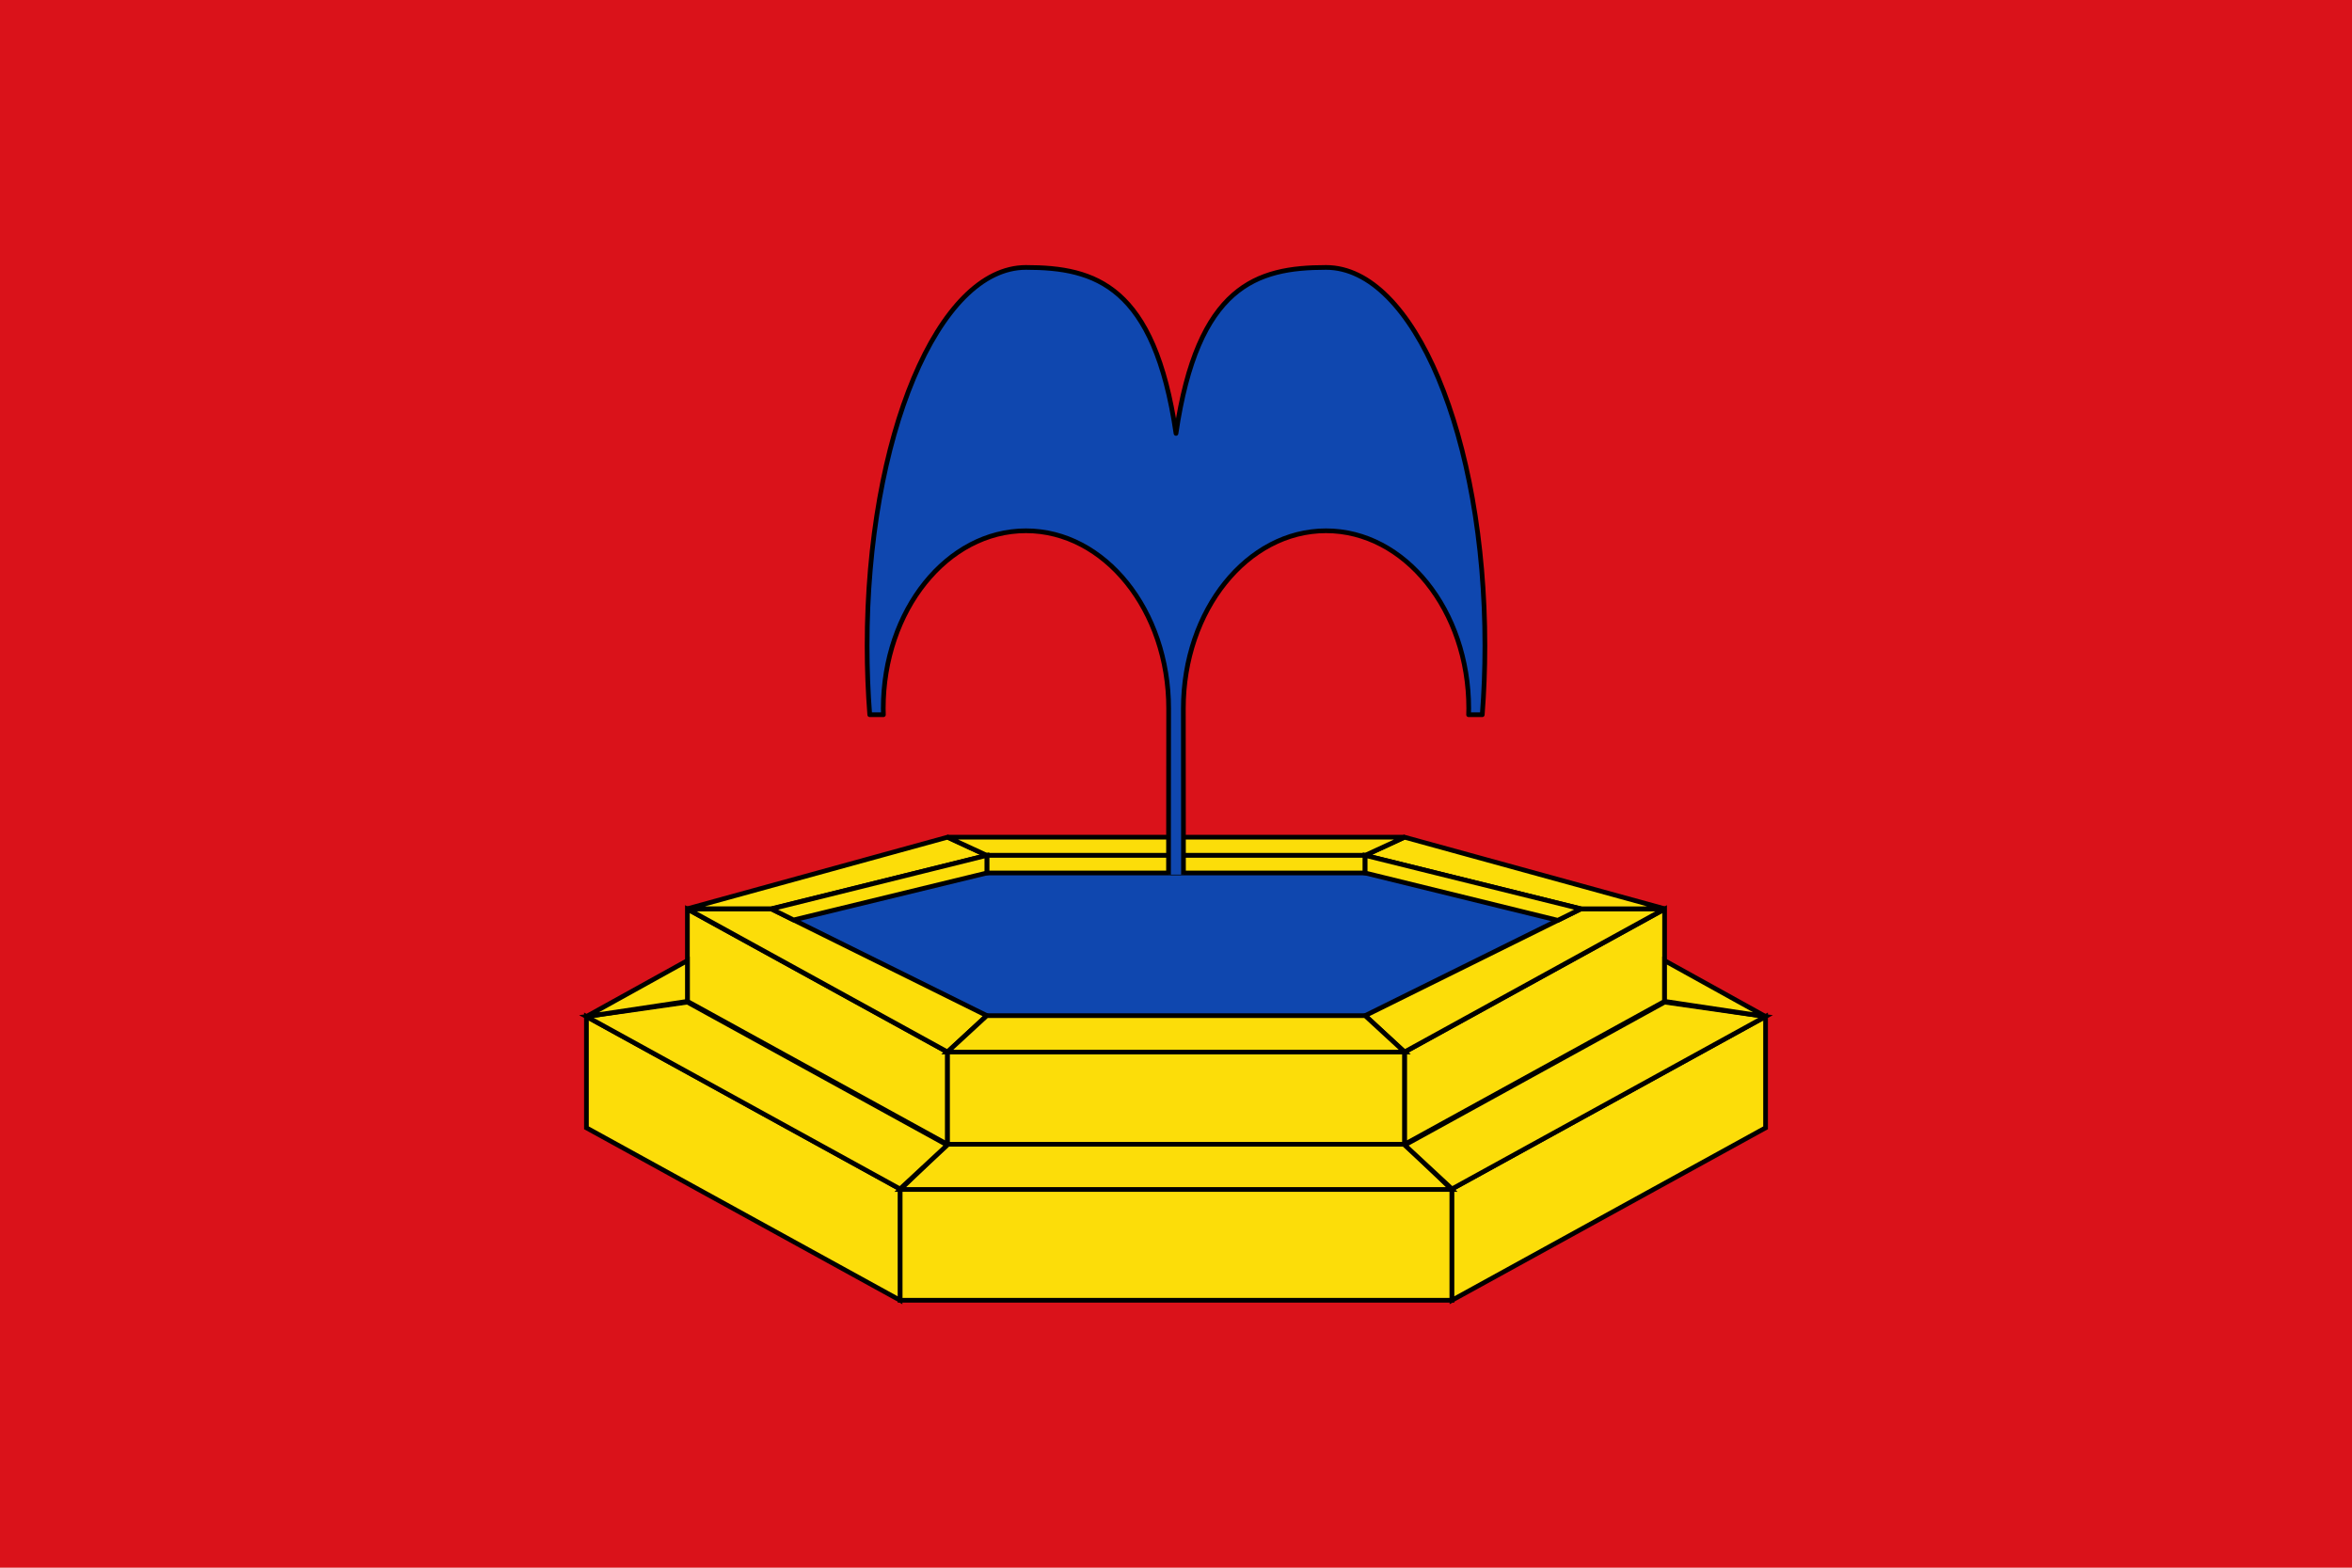
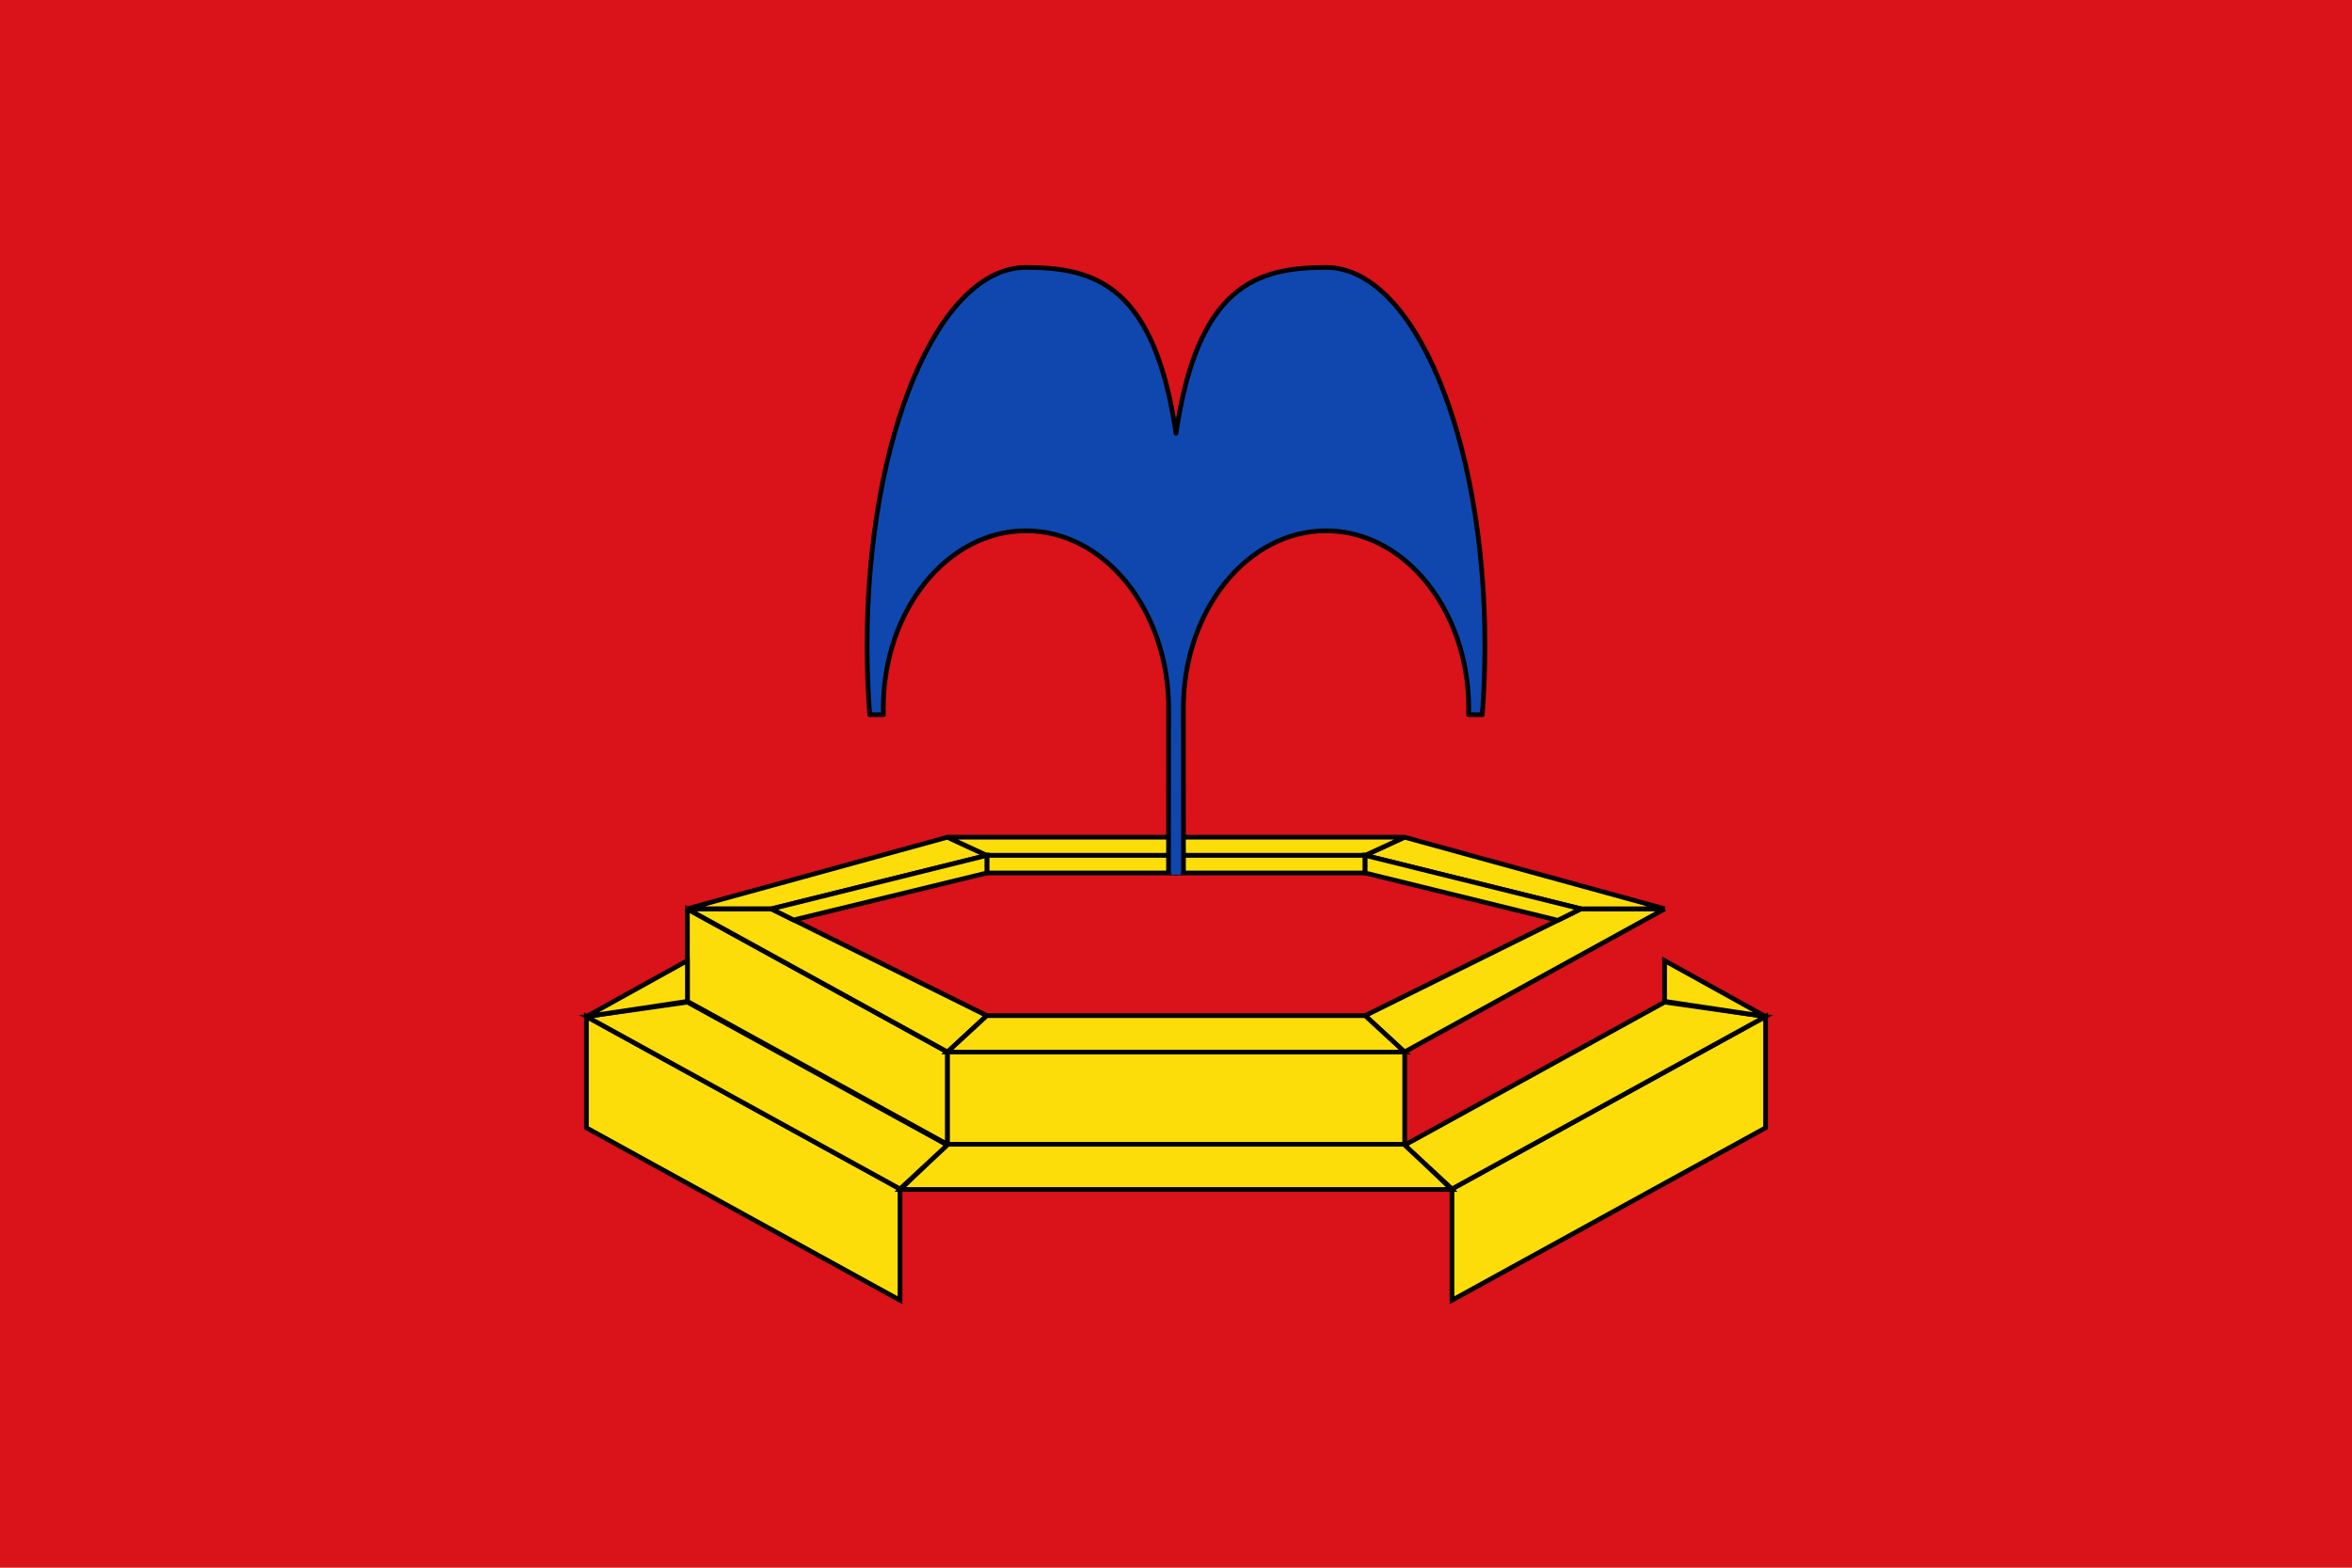
<svg xmlns="http://www.w3.org/2000/svg" xmlns:ns1="http://www.inkscape.org/namespaces/inkscape" xmlns:ns2="http://sodipodi.sourceforge.net/DTD/sodipodi-0.dtd" version="1.1" id="svg2" ns1:output_extension="org.inkscape.output.svg.inkscape" ns1:version="0.91 r13725" ns2:docname="Bandera_de_La_Font_de_la_Reina-xxx.svg" ns2:version="0.32" x="0px" y="0px" width="750px" height="500px" viewBox="0 0 750 500" enable-background="new 0 0 750 500" xml:space="preserve">
  <defs id="defs53" />
  <ns2:namedview width="750px" height="500px" id="base" ns1:guide-bbox="true" showguides="true" ns1:window-y="7" ns1:window-x="15" ns1:window-height="664" ns1:document-units="px" ns1:cy="174.41212" ns1:cx="350.39653" ns1:zoom="0.48441371" ns1:current-layer="layer2" bordercolor="#666666" pagecolor="#ffffff" ns1:pageshadow="2" ns1:window-width="907" ns1:pageopacity="0.0" borderopacity="1.0" ns1:window-maximized="0" gridtolerance="10000" objecttolerance="10" guidetolerance="10" showgrid="false" />
  <g ns1:groupmode="layer" id="layer1" ns1:label="Fons">
    <rect id="rect2160" fill="#DA121A" width="750" height="500" style="fill:#da121a" />
  </g>
  <g ns1:groupmode="layer" id="layer2" ns1:label="Figures">
    <g style="" id="g5">
      <g id="g7">
-         <path fill="#0071BC" stroke="#000000" stroke-width="1.5" stroke-miterlimit="3.864" d="M516.165,291.012l-0.048-0.01l0.048-0.029    h-0.145l-74.979-20.631l0.035-0.016H308.925l0.035,0.016l-74.975,20.631h-0.151l0.05,0.029l-0.05,0.01h0.076l75.05,41.283    l-0.035,0.031h132.151l-0.035-0.031l75.051-41.283H516.165z" id="path9" style="fill:#0f47af" />
        <rect x="302.072" y="335.541" fill="#FCDD09" stroke="#000000" stroke-width="1.5" width="145.856" height="29.416" id="rect11" style="fill:#fcdd09" />
-         <rect x="287" y="379.207" fill="#FCDD09" stroke="#000000" stroke-width="1.5" width="176" height="35.5" id="rect13" />
        <polygon fill="#FCDD09" stroke="#000000" stroke-width="1.5" points="187,324.207 287,379.207 287,414.707 187,359.707   " id="polygon15" />
        <polygon fill="#FCDD09" stroke="#000000" stroke-width="1.5" points="463,379.207 563,324.207 563,359.707 463,414.707   " id="polygon17" />
        <polygon fill="#FCDD09" stroke="#000000" stroke-width="1.5" points="219.196,289.957 302.071,335.541 302.071,364.957     219.196,319.373   " id="polygon19" />
-         <polygon fill="#FCDD09" stroke="#000000" stroke-width="1.5" points="447.929,335.541 530.803,289.957 530.803,319.373     447.929,364.957   " id="polygon21" />
        <polygon fill="#FCDD09" stroke="#000000" stroke-width="1.5" points="302.072,364.957 447.929,364.957 462.929,379.373     287.072,379.373   " id="polygon23" />
        <polygon fill="#FCDD09" stroke="#000000" stroke-width="1.5" points="447.929,365.207 530.803,319.623 563,324.207 463,379.207       " id="polygon25" />
        <polygon fill="#FCDD09" stroke="#000000" stroke-width="1.5" points="302.071,365.207 219.197,319.623 187,324.207 287,379.207       " id="polygon27" />
        <polygon fill="#FCDD09" stroke="#000000" stroke-width="1.5" points="563,324.207 530.803,306.375 530.803,319.373   " id="polygon29" />
        <polygon fill="#FCDD09" stroke="#000000" stroke-width="1.5" points="187,324.207 219.197,306.375 219.197,319.373   " id="polygon31" />
        <polygon fill="#FCDD09" stroke="#000000" stroke-width="1.5" points="435.316,323.926 504.125,289.875 530.803,289.9     447.824,335.541   " id="polygon33" />
        <polygon fill="#FCDD09" stroke="#000000" stroke-width="1.5" points="314.683,323.924 245.969,289.898 219.196,289.898     302.175,335.539   " id="polygon35" />
        <polygon fill="#FCDD09" stroke="#000000" stroke-width="1.5" points="314.683,323.924 435.316,323.926 447.929,335.541     302.072,335.541   " id="polygon37" />
        <polygon fill="#FCDD09" stroke="#000000" stroke-width="1.5" points="435.316,272.814 504.125,289.85 530.803,289.836     447.825,267.004   " id="polygon39" />
        <polygon fill="#FCDD09" stroke="#000000" stroke-width="1.5" points="314.684,272.816 245.969,289.838 219.197,289.838     302.175,267.004   " id="polygon41" />
        <polygon fill="#FCDD09" stroke="#000000" stroke-width="1.5" points="314.684,272.816 435.316,272.814 447.93,267.004     302.073,267.004   " id="polygon43" />
        <rect x="314.684" y="272.816" fill="#FCDD09" stroke="#000000" stroke-width="1.5" width="120.633" height="5.611" id="rect45" />
        <polygon fill="#FCDD09" stroke="#000000" stroke-width="1.5" points="245.969,289.898 314.684,272.816 314.684,278.428     253.065,293.412   " id="polygon47" />
        <polygon fill="#FCDD09" stroke="#000000" stroke-width="1.5" points="504.125,289.875 435.316,272.816 435.316,278.428     496.742,293.527   " id="polygon49" />
      </g>
      <path fill="#0071BC" stroke="#000000" stroke-width="1.5" stroke-linejoin="round" stroke-miterlimit="3.864" d="M377.386,278.955   c-0.019-0.666-0.04-52.331-0.04-53.001c0-31.296,20.368-56.666,45.5-56.666c25.13,0,45.5,25.37,45.5,56.666   c0,0.671-0.022,1.335-0.041,2h4.355c0.553-7.132,0.843-14.482,0.843-21.994c0-66.643-22.681-120.667-50.657-120.667   c-22.135,0-40.949,5.818-47.845,52.943c-6.896-47.125-25.711-52.943-47.845-52.943c-27.978,0-50.657,54.024-50.657,120.667   c0,7.512,0.291,14.862,0.843,21.994h4.354c-0.019-0.665-0.04-1.329-0.04-2c0-31.296,20.368-56.666,45.5-56.666   c25.13,0,45.5,25.37,45.5,56.666c0,0.671-0.022,52.335-0.041,53.001" id="path51" style="fill:#0f47af" />
    </g>
  </g>
</svg>